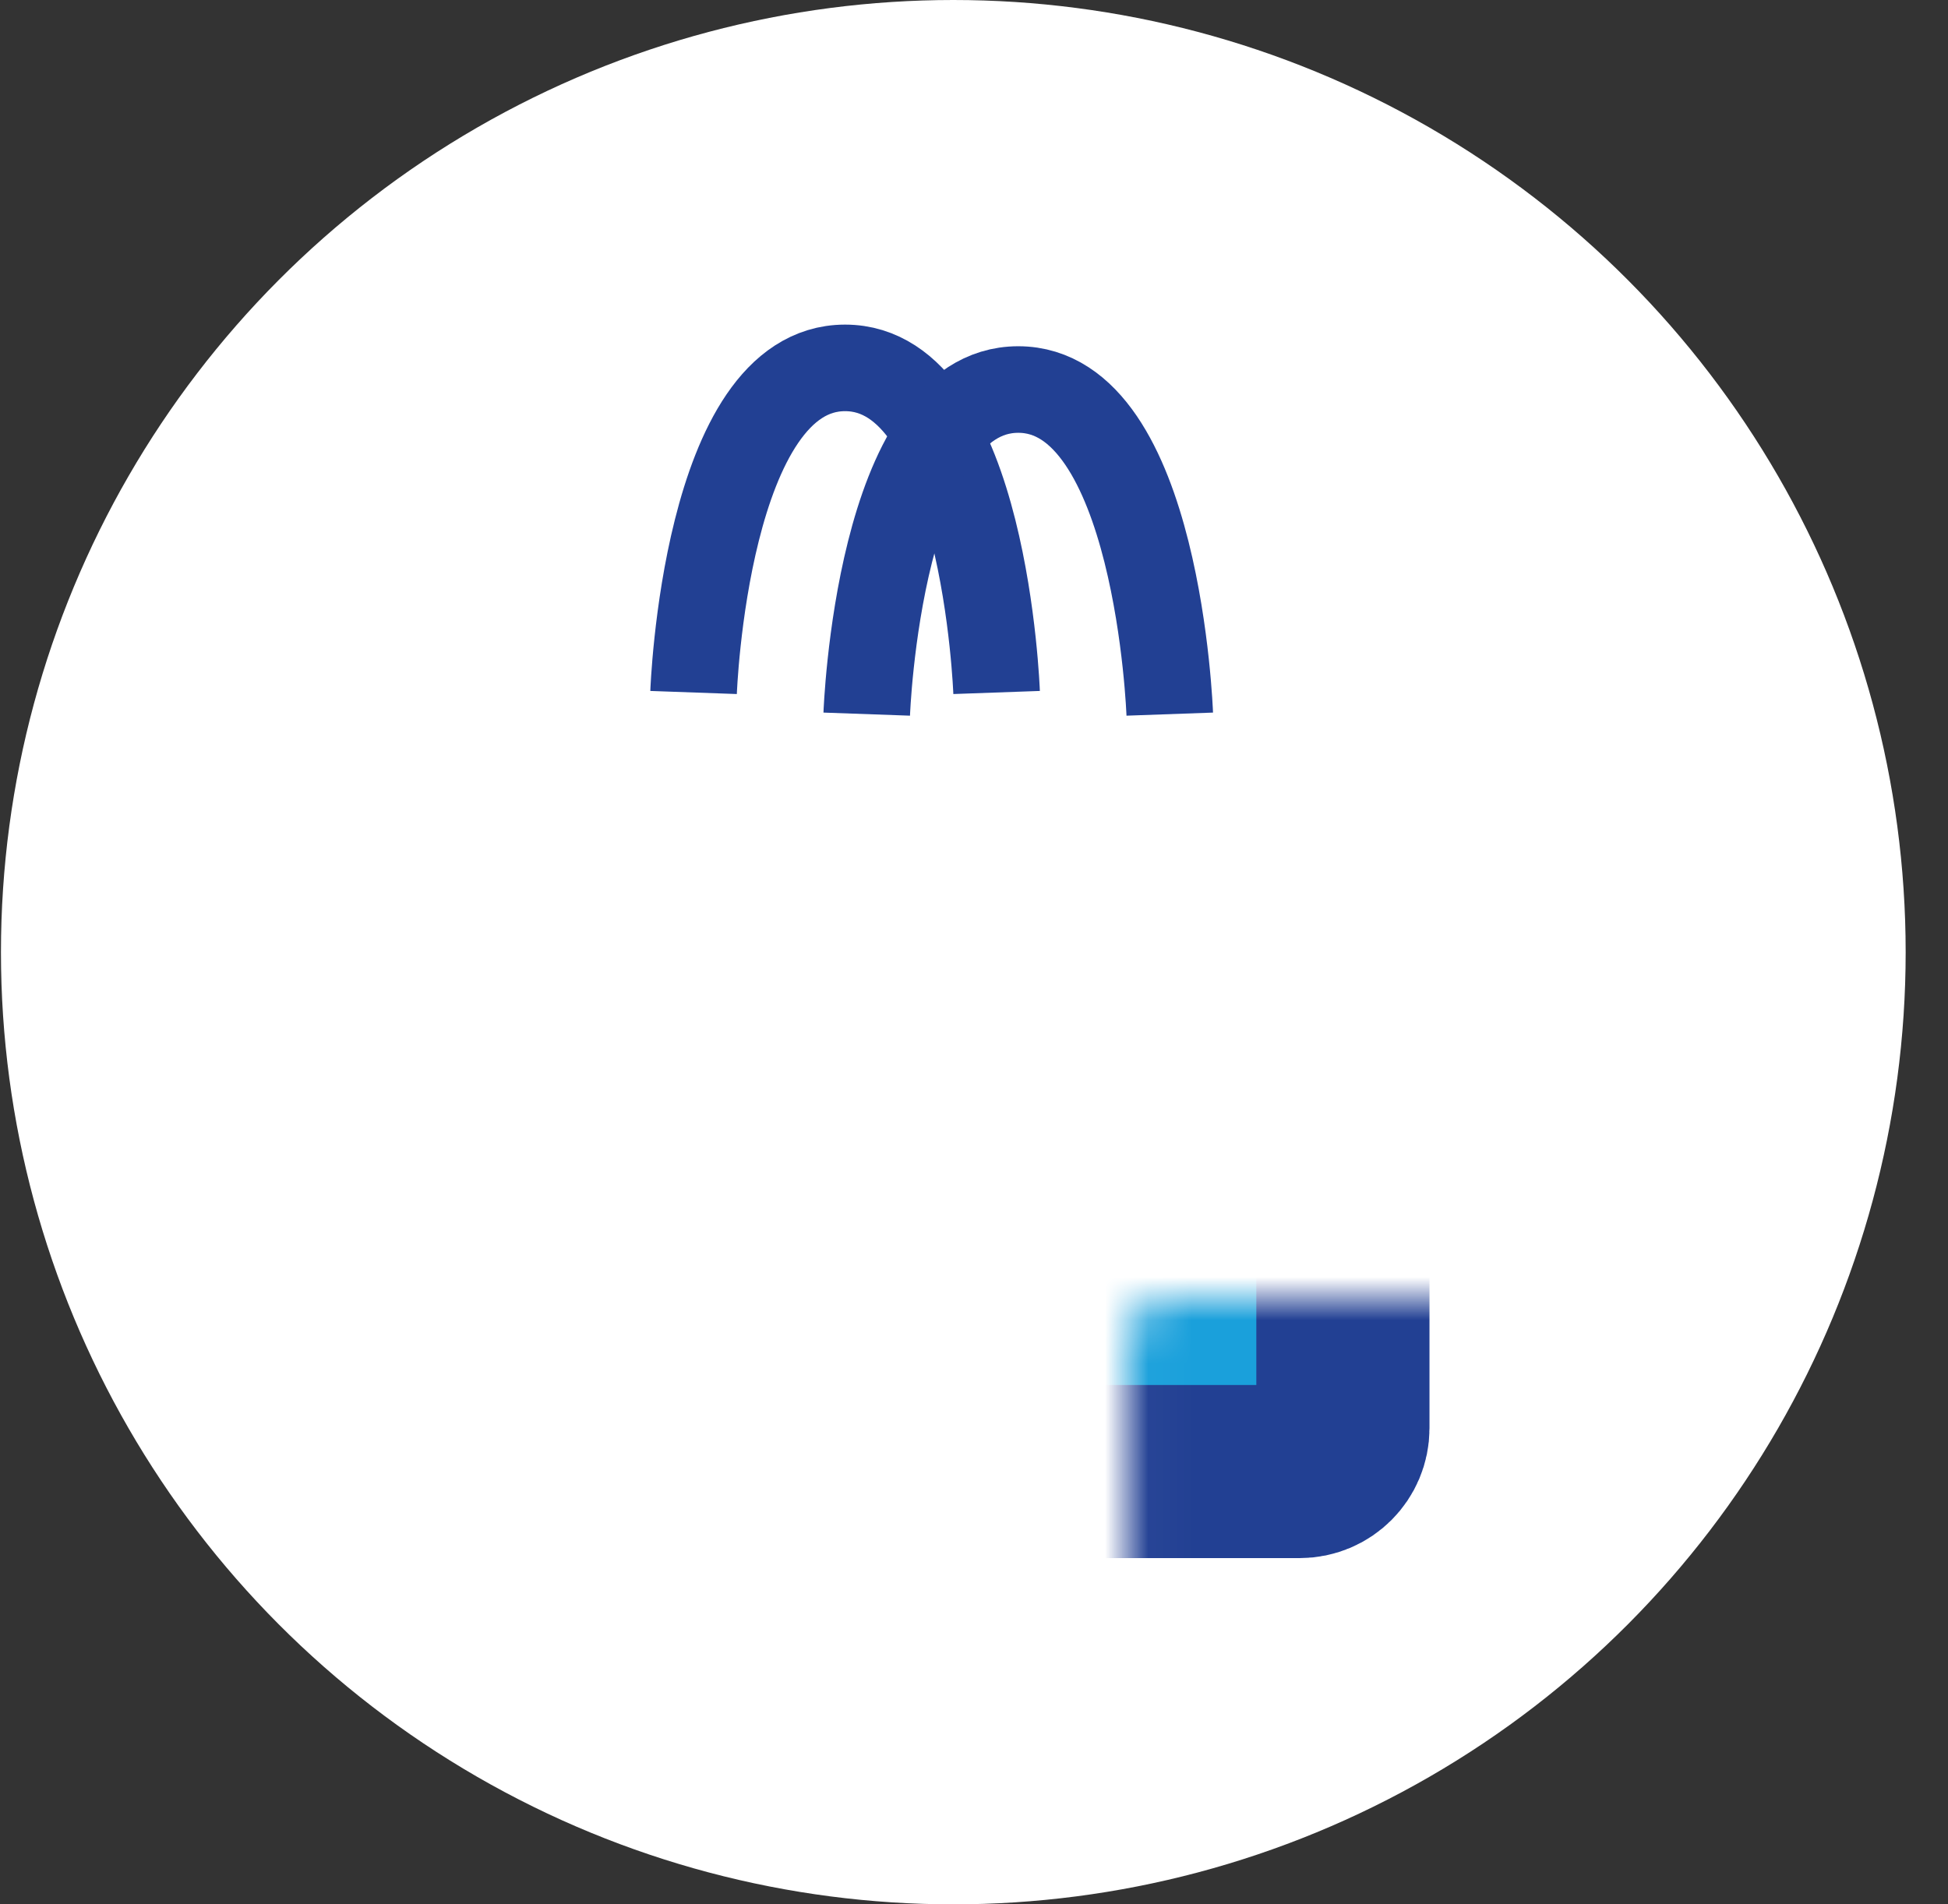
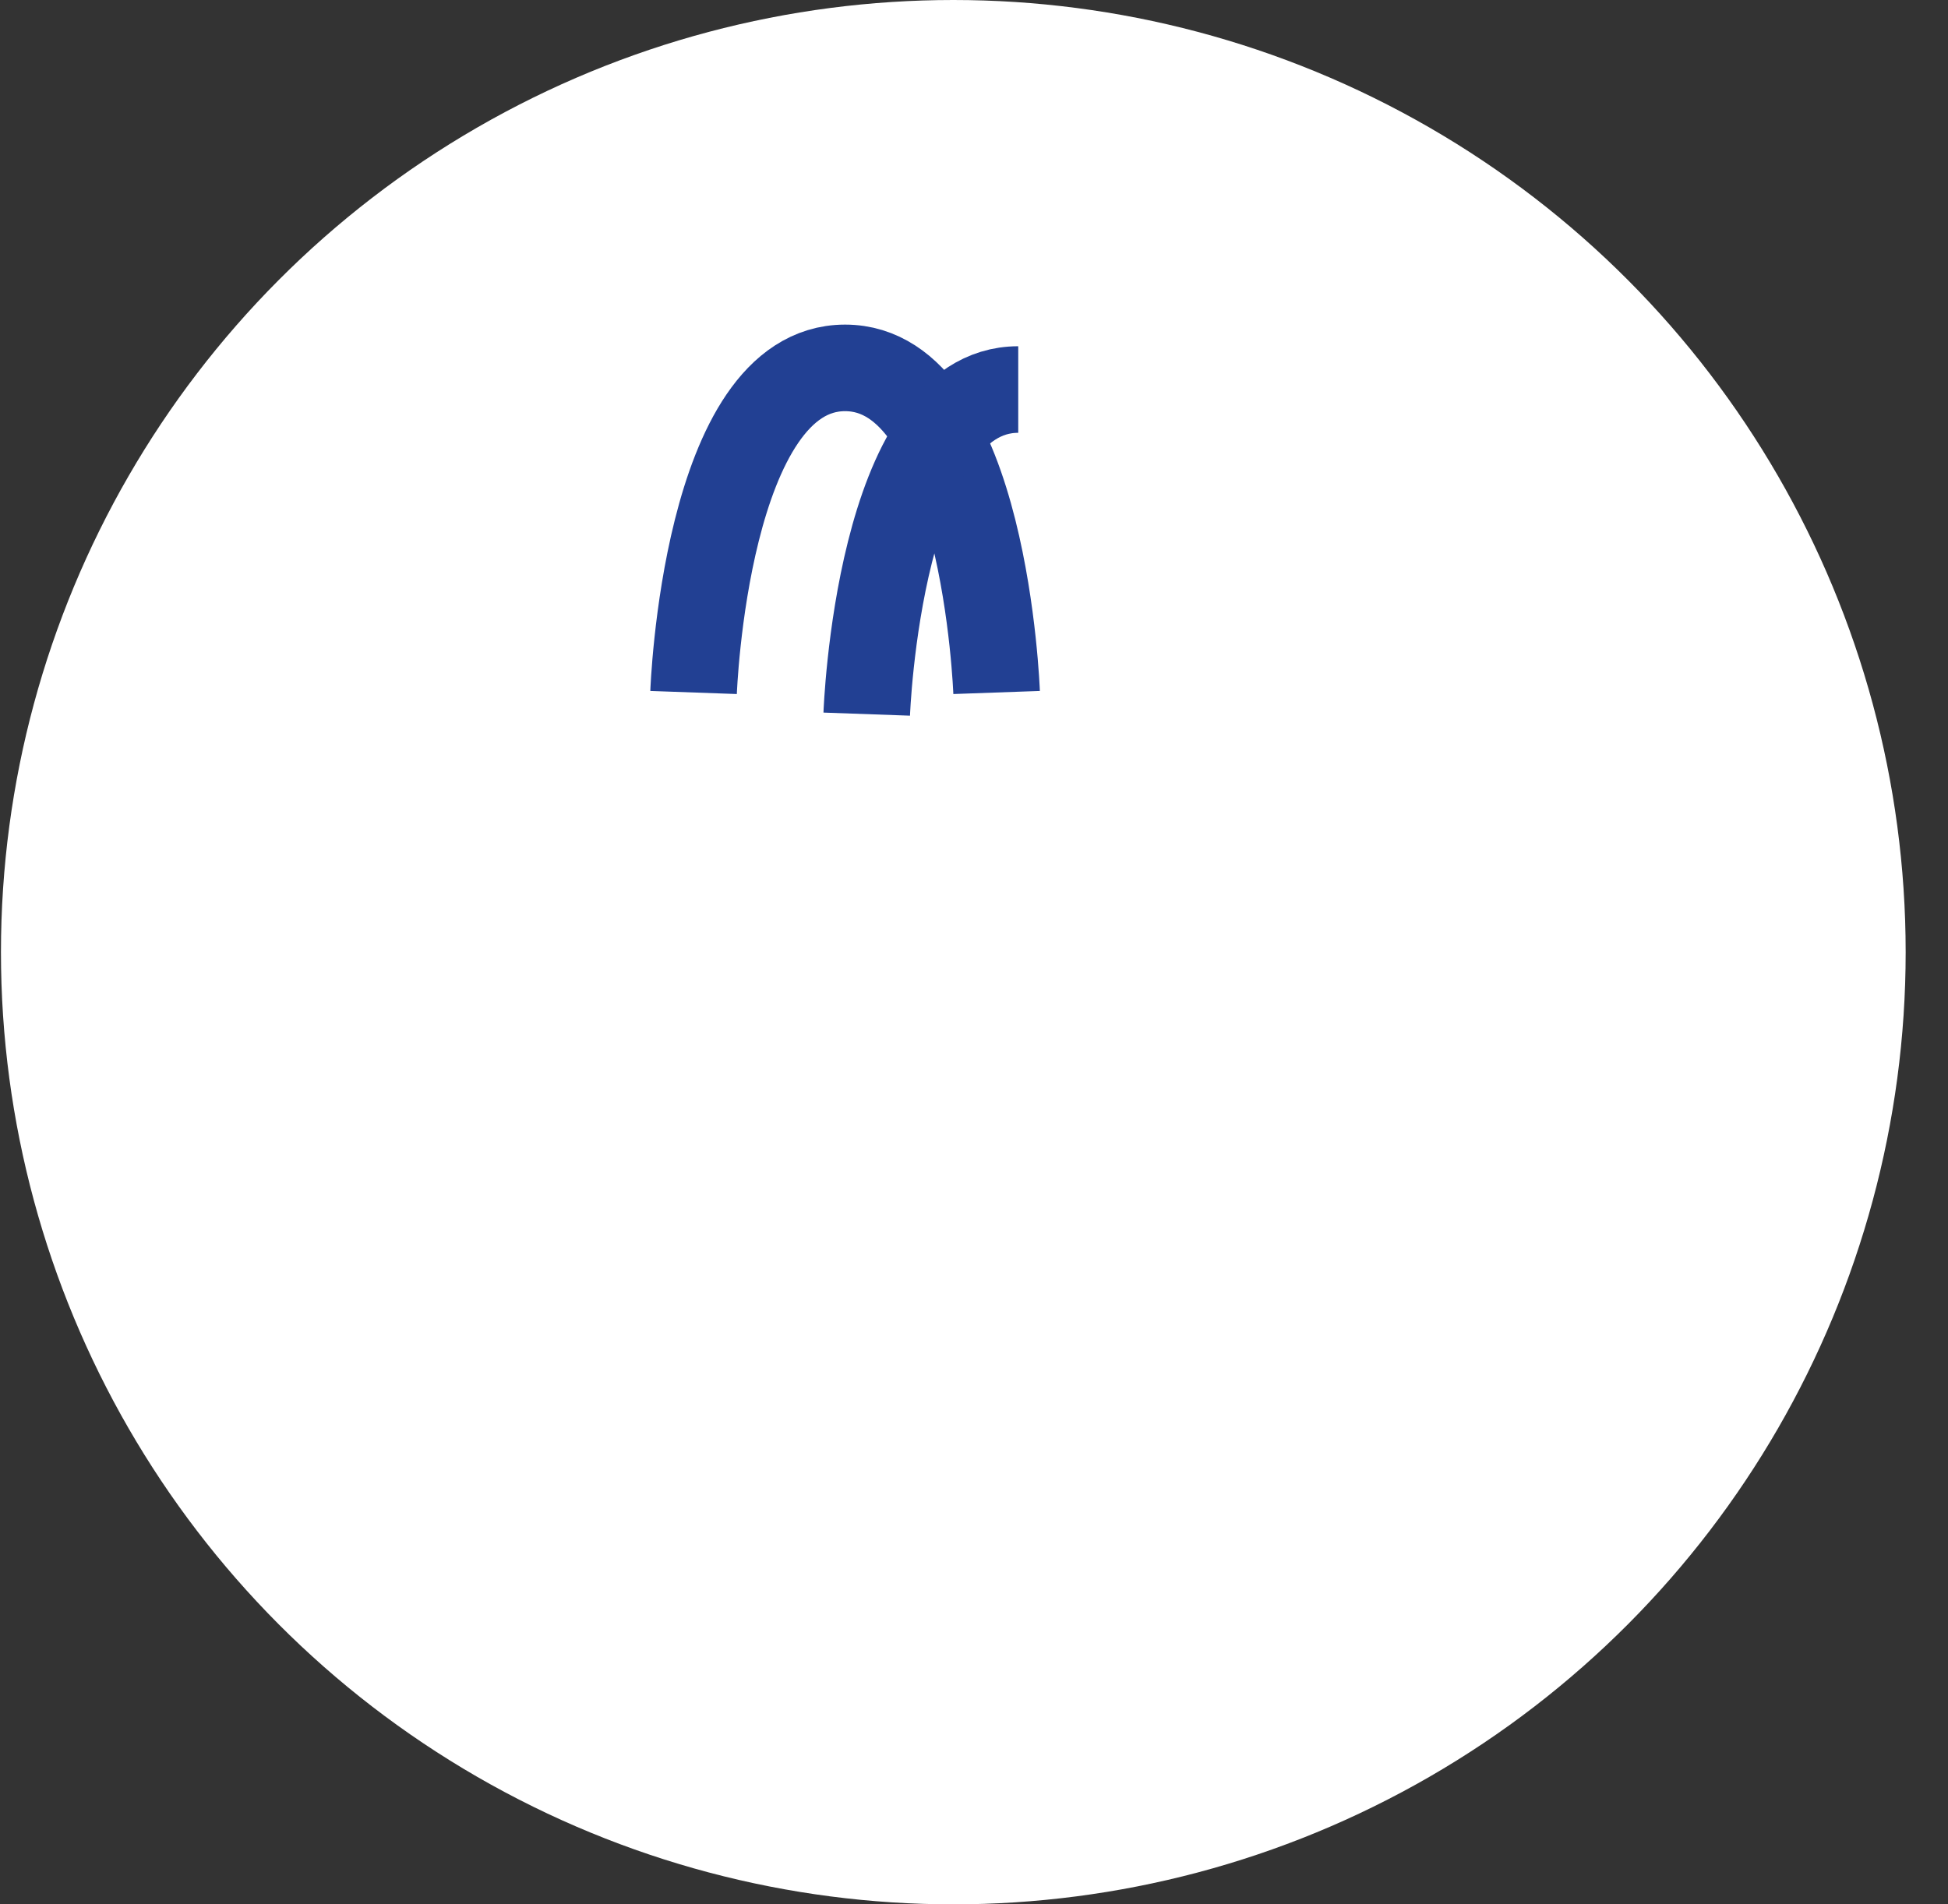
<svg xmlns="http://www.w3.org/2000/svg" width="45" height="44" viewBox="0 0 45 44" fill="none">
  <rect x="0" y="0" width="45" height="44" fill="#333333" stroke="none" />
  <circle cx="22.022" cy="22" r="22" fill="white" />
  <mask id="path-2-inside-1_568_792" fill="white">
-     <rect x="13.022" y="15" width="18" height="19" rx="1" />
-   </mask>
+     </mask>
  <rect x="13.022" y="15" width="18" height="19" rx="1" fill="#1AA0DB" stroke="#224093" stroke-width="4" mask="url(#path-2-inside-1_568_792)" />
-   <line x1="18.022" y1="21.5" x2="26.022" y2="21.5" stroke="white" />
-   <line x1="18.022" y1="24.5" x2="26.022" y2="24.5" stroke="white" />
  <line x1="18.022" y1="27.5" x2="26.022" y2="27.5" stroke="white" />
  <path d="M16.022 16C16.022 16 16.29 8.5 19.522 8.5C22.754 8.5 23.022 16 23.022 16" stroke="#224093" stroke-width="2" />
-   <path d="M20.022 16.5C20.022 16.5 20.29 9 23.522 9C26.754 9 27.022 16.5 27.022 16.5" stroke="#224093" stroke-width="2" />
+   <path d="M20.022 16.5C20.022 16.5 20.29 9 23.522 9" stroke="#224093" stroke-width="2" />
</svg>